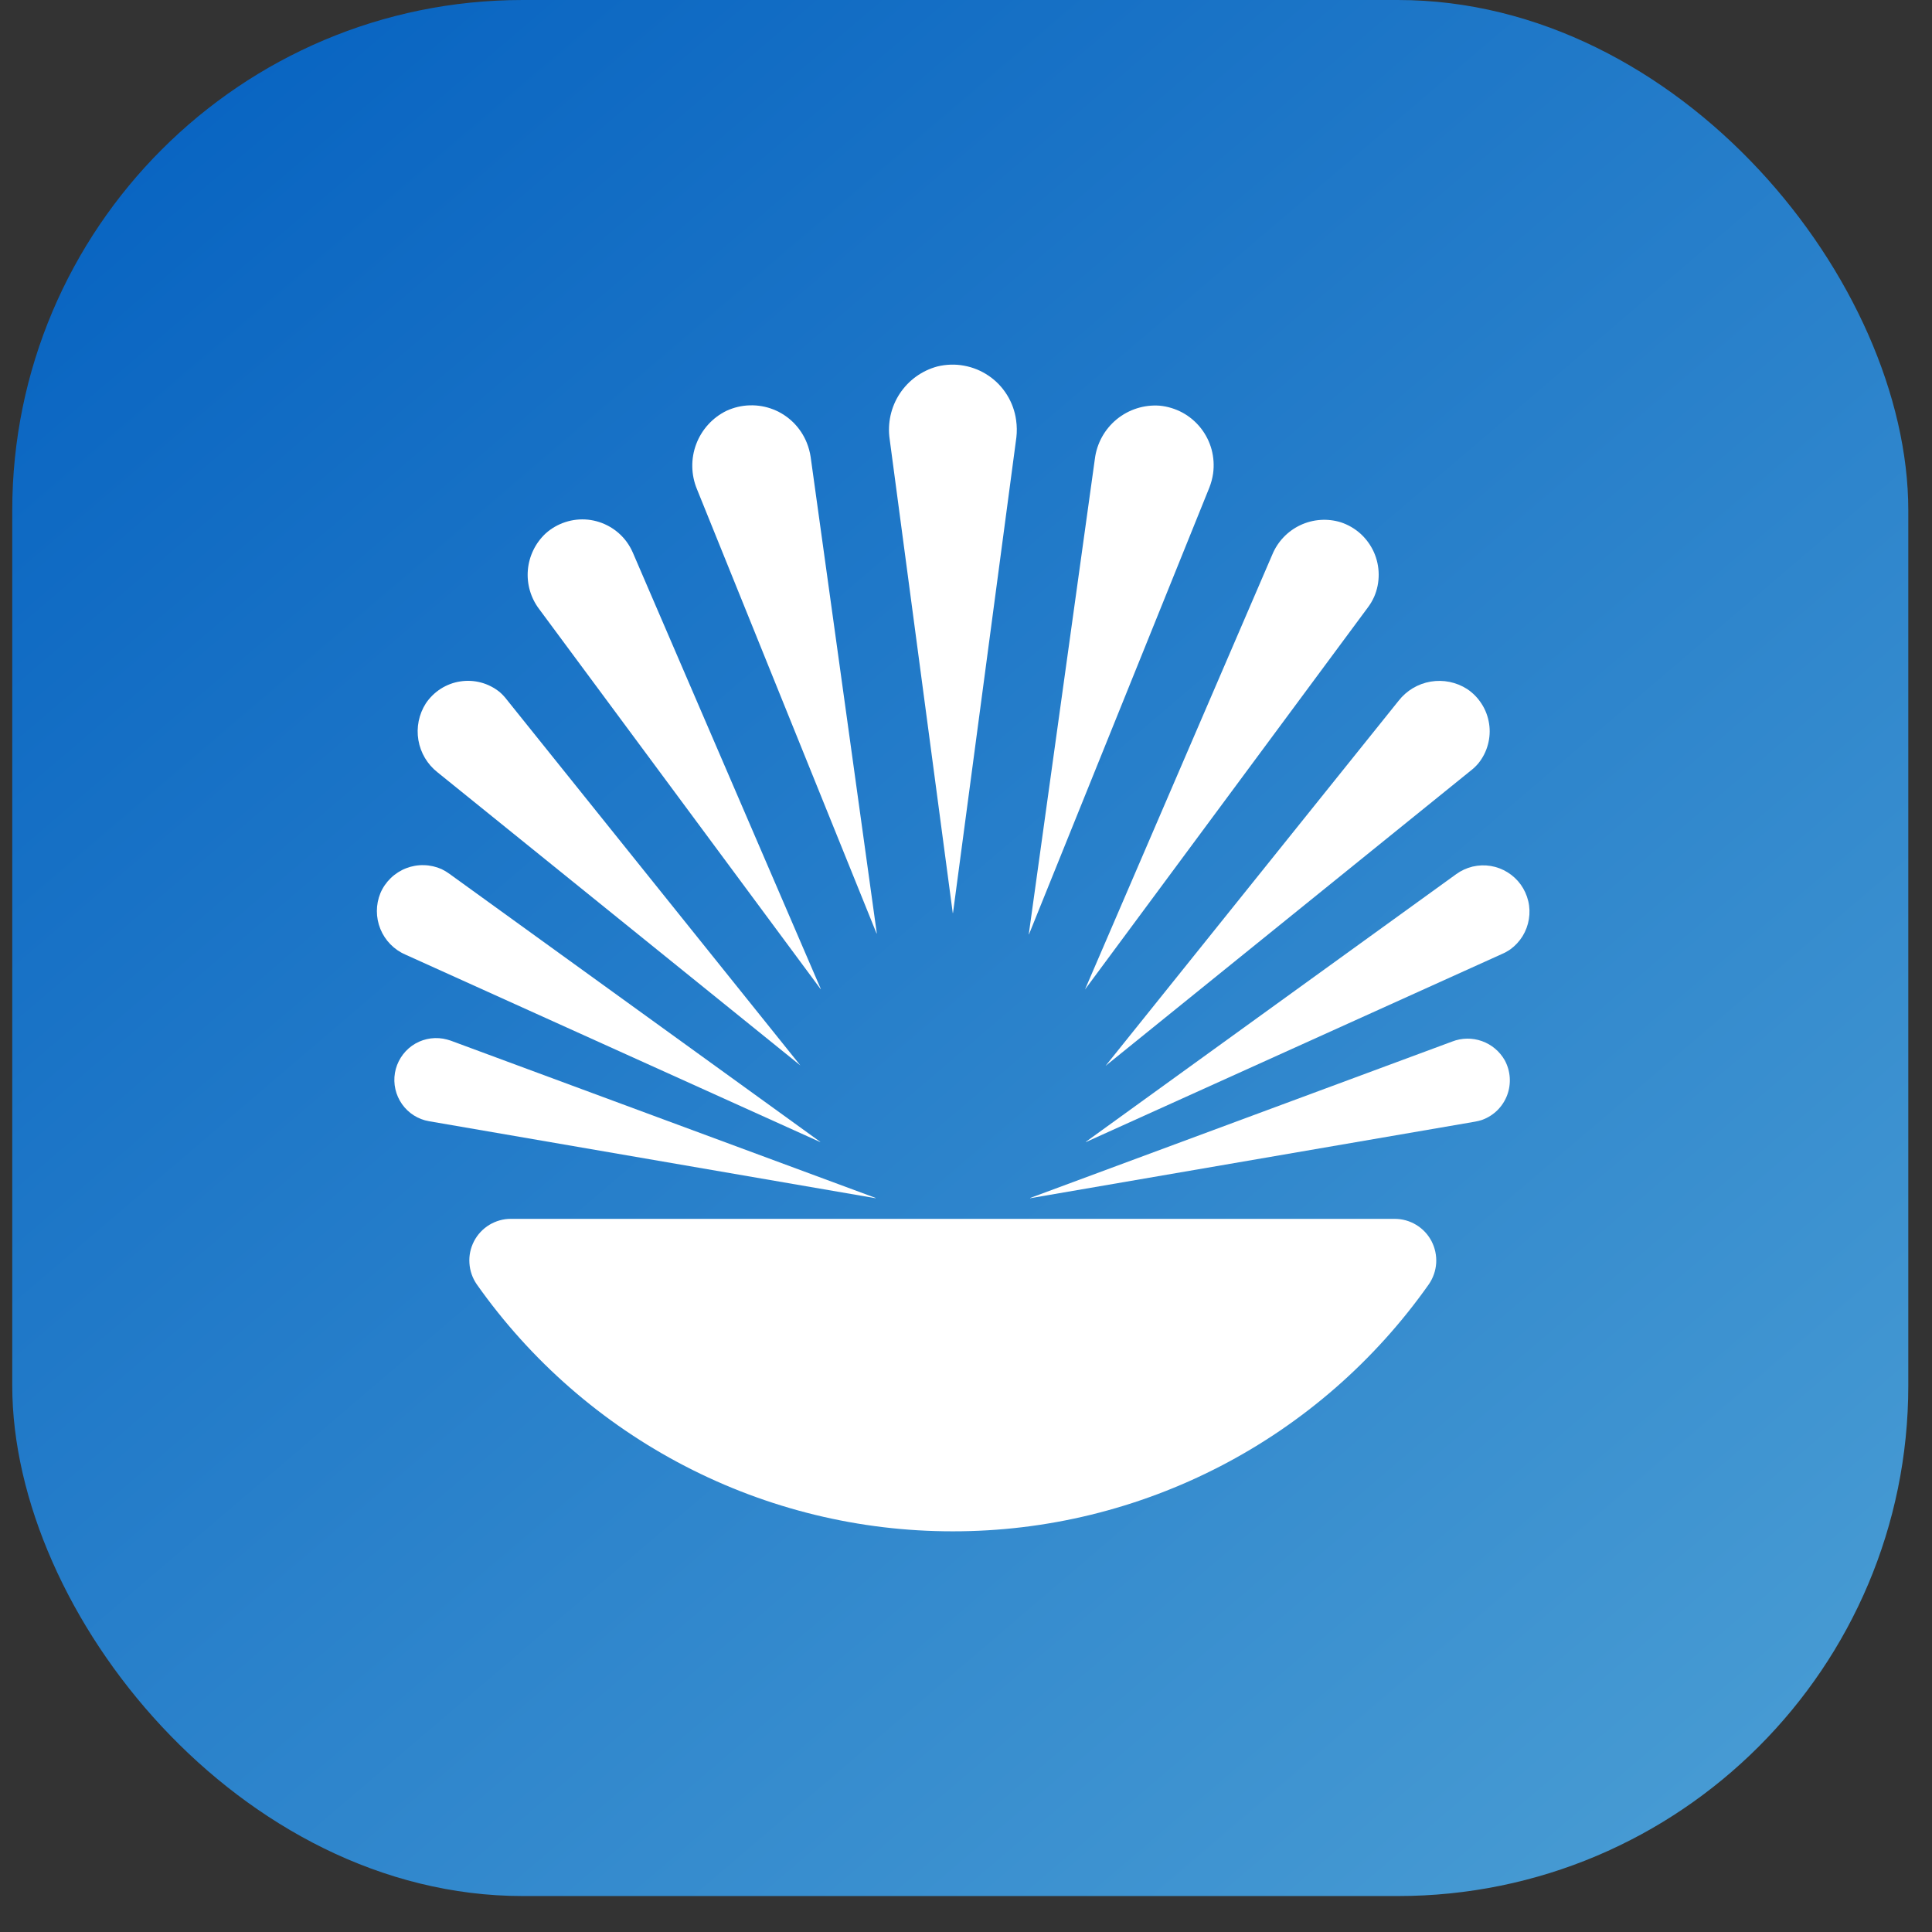
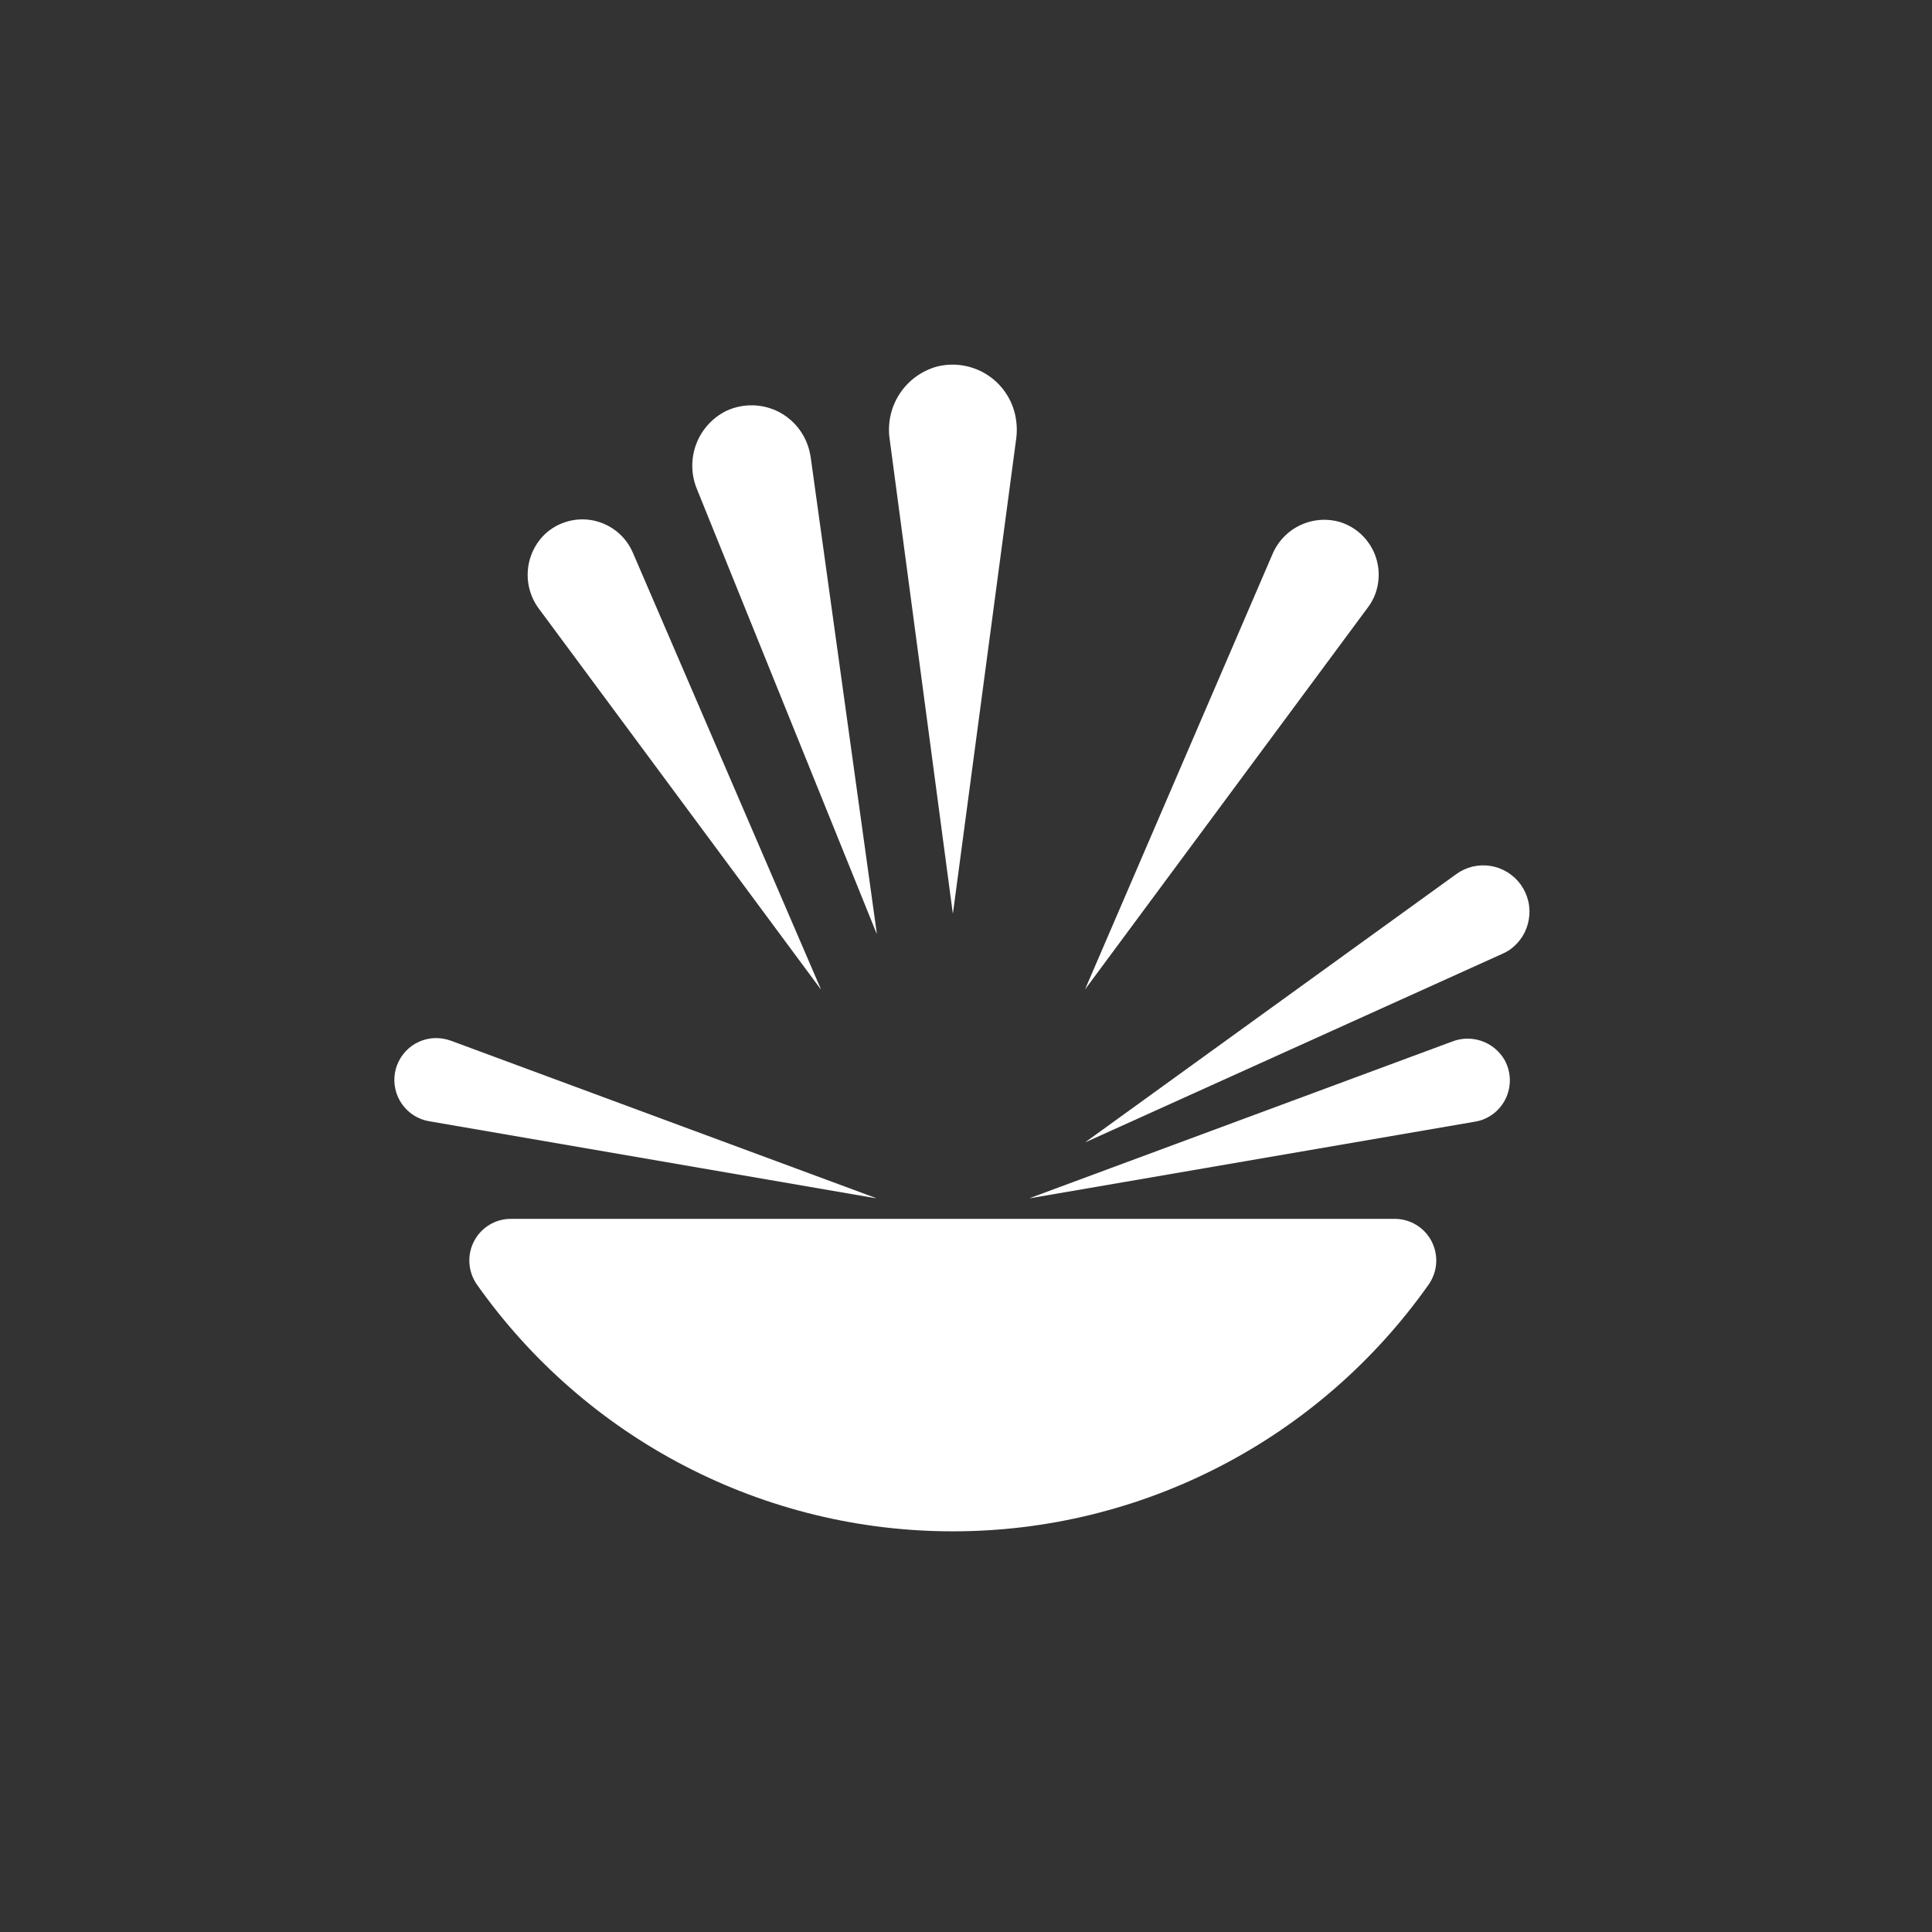
<svg xmlns="http://www.w3.org/2000/svg" width="41" height="41" viewBox="0 0 41 41" fill="none">
  <rect x="0" y="0" width="41" height="41" fill="#333333" stroke="none" />
-   <rect x="0.26" width="40.237" height="40.237" rx="10.833" fill="url(#paint0_linear_1311_4868)" />
  <path d="M21.569 9.282L20.224 19.376H20.219L18.88 9.319C18.831 8.983 18.907 8.639 19.093 8.355C19.28 8.071 19.564 7.865 19.892 7.777C20.077 7.732 20.27 7.725 20.458 7.76C20.645 7.794 20.824 7.867 20.982 7.975C21.14 8.082 21.273 8.222 21.373 8.385C21.474 8.548 21.539 8.731 21.564 8.92C21.581 9.04 21.583 9.162 21.569 9.282Z" fill="white" />
  <path d="M17.203 9.696L18.607 19.807C18.607 19.807 18.607 19.812 18.601 19.807L14.791 10.382C14.664 10.076 14.658 9.733 14.775 9.424C14.892 9.114 15.123 8.861 15.419 8.717C15.575 8.646 15.743 8.606 15.914 8.602C16.085 8.597 16.255 8.627 16.414 8.69C16.573 8.753 16.717 8.848 16.839 8.969C16.96 9.09 17.056 9.234 17.12 9.393C17.16 9.491 17.187 9.592 17.203 9.696Z" fill="white" />
-   <path d="M25.664 10.348L21.837 19.827C21.837 19.827 21.831 19.827 21.832 19.827L23.235 9.736C23.277 9.407 23.443 9.108 23.698 8.898C23.954 8.689 24.28 8.585 24.609 8.609C24.779 8.625 24.944 8.676 25.095 8.757C25.245 8.839 25.377 8.951 25.483 9.085C25.589 9.22 25.667 9.374 25.712 9.54C25.756 9.705 25.767 9.878 25.744 10.048C25.729 10.151 25.702 10.252 25.664 10.348Z" fill="white" />
-   <path d="M10.76 14.854L16.985 22.61L9.284 16.389C9.069 16.22 8.925 15.977 8.879 15.707C8.833 15.437 8.889 15.159 9.036 14.928C9.119 14.804 9.227 14.698 9.353 14.617C9.479 14.537 9.62 14.483 9.767 14.461C9.915 14.438 10.066 14.446 10.21 14.485C10.354 14.524 10.488 14.593 10.605 14.687C10.662 14.737 10.714 14.793 10.76 14.854Z" fill="white" />
-   <path d="M9.543 18.548L17.406 24.231C17.406 24.231 17.406 24.238 17.406 24.236L8.603 20.258C8.362 20.154 8.171 19.958 8.072 19.714C7.973 19.47 7.973 19.197 8.073 18.953C8.124 18.833 8.199 18.725 8.292 18.635C8.386 18.544 8.496 18.473 8.617 18.426C8.738 18.379 8.867 18.356 8.997 18.36C9.127 18.363 9.255 18.392 9.373 18.445C9.433 18.474 9.49 18.509 9.543 18.548Z" fill="white" />
  <path d="M9.562 22.083L18.582 25.422C18.582 25.422 18.582 25.429 18.582 25.428L9.105 23.794C8.874 23.755 8.667 23.624 8.532 23.432C8.396 23.239 8.342 23.001 8.381 22.769C8.421 22.537 8.551 22.33 8.742 22.193C8.934 22.057 9.172 22.003 9.403 22.042C9.457 22.052 9.51 22.065 9.562 22.083Z" fill="white" />
  <path d="M31.299 23.804L21.861 25.428C21.861 25.428 21.861 25.424 21.861 25.423L30.818 22.103C31.02 22.024 31.244 22.021 31.449 22.094C31.654 22.167 31.825 22.311 31.933 22.5C31.994 22.613 32.03 22.737 32.039 22.864C32.048 22.992 32.029 23.12 31.985 23.239C31.94 23.359 31.87 23.468 31.78 23.558C31.69 23.648 31.581 23.718 31.462 23.762C31.409 23.781 31.355 23.795 31.299 23.804Z" fill="white" />
  <path d="M31.872 20.246L23.045 24.236C23.045 24.236 23.04 24.236 23.045 24.23L30.904 18.55C31.009 18.474 31.127 18.42 31.252 18.39C31.378 18.361 31.508 18.356 31.635 18.377C31.762 18.398 31.884 18.444 31.993 18.512C32.103 18.58 32.198 18.669 32.273 18.773C32.348 18.878 32.402 18.997 32.432 19.123C32.462 19.249 32.466 19.379 32.445 19.506C32.425 19.634 32.379 19.756 32.312 19.866C32.244 19.976 32.155 20.072 32.051 20.147C31.995 20.186 31.935 20.219 31.872 20.246Z" fill="white" />
-   <path d="M31.209 16.356L23.462 22.619L29.68 14.872C29.848 14.656 30.09 14.511 30.36 14.465C30.629 14.419 30.905 14.475 31.136 14.623C31.26 14.706 31.365 14.814 31.445 14.941C31.526 15.067 31.578 15.209 31.601 15.357C31.624 15.505 31.615 15.656 31.576 15.8C31.538 15.945 31.469 16.08 31.375 16.197C31.326 16.256 31.27 16.309 31.209 16.356Z" fill="white" />
  <path d="M29.023 12.898L23.025 20.999L27.001 11.767C27.115 11.492 27.328 11.27 27.596 11.144C27.865 11.018 28.171 10.996 28.455 11.084C28.609 11.135 28.751 11.217 28.872 11.326C28.992 11.435 29.089 11.569 29.156 11.717C29.222 11.866 29.257 12.027 29.258 12.19C29.259 12.353 29.227 12.514 29.162 12.664C29.125 12.747 29.078 12.826 29.023 12.898Z" fill="white" />
  <path d="M13.432 11.733L17.419 20.988C17.419 20.988 17.419 20.994 17.413 20.988L11.443 12.927C11.263 12.69 11.177 12.395 11.202 12.098C11.227 11.801 11.362 11.524 11.579 11.321C11.7 11.212 11.843 11.13 11.997 11.08C12.152 11.029 12.315 11.012 12.477 11.028C12.638 11.045 12.795 11.095 12.936 11.176C13.077 11.256 13.2 11.365 13.297 11.496C13.351 11.57 13.396 11.649 13.432 11.733Z" fill="white" />
  <path d="M10.842 25.866C10.681 25.865 10.523 25.91 10.385 25.993C10.247 26.077 10.134 26.197 10.06 26.34C9.985 26.484 9.951 26.645 9.962 26.806C9.972 26.968 10.026 27.123 10.118 27.256C11.261 28.877 12.775 30.199 14.533 31.111C16.291 32.023 18.241 32.499 20.22 32.497C22.198 32.499 24.148 32.023 25.906 31.111C27.664 30.199 29.178 28.877 30.321 27.256C30.413 27.123 30.467 26.968 30.478 26.807C30.488 26.645 30.454 26.484 30.38 26.341C30.305 26.197 30.193 26.077 30.055 25.994C29.917 25.91 29.759 25.866 29.598 25.866H10.842Z" fill="white" />
  <defs>
    <linearGradient id="paint0_linear_1311_4868" x1="4.129" y1="1.91138e-07" x2="40.497" y2="42.559" gradientUnits="userSpaceOnUse">
      <stop stop-color="#0763C1" />
      <stop offset="1" stop-color="#4EA1D5" />
    </linearGradient>
  </defs>
</svg>